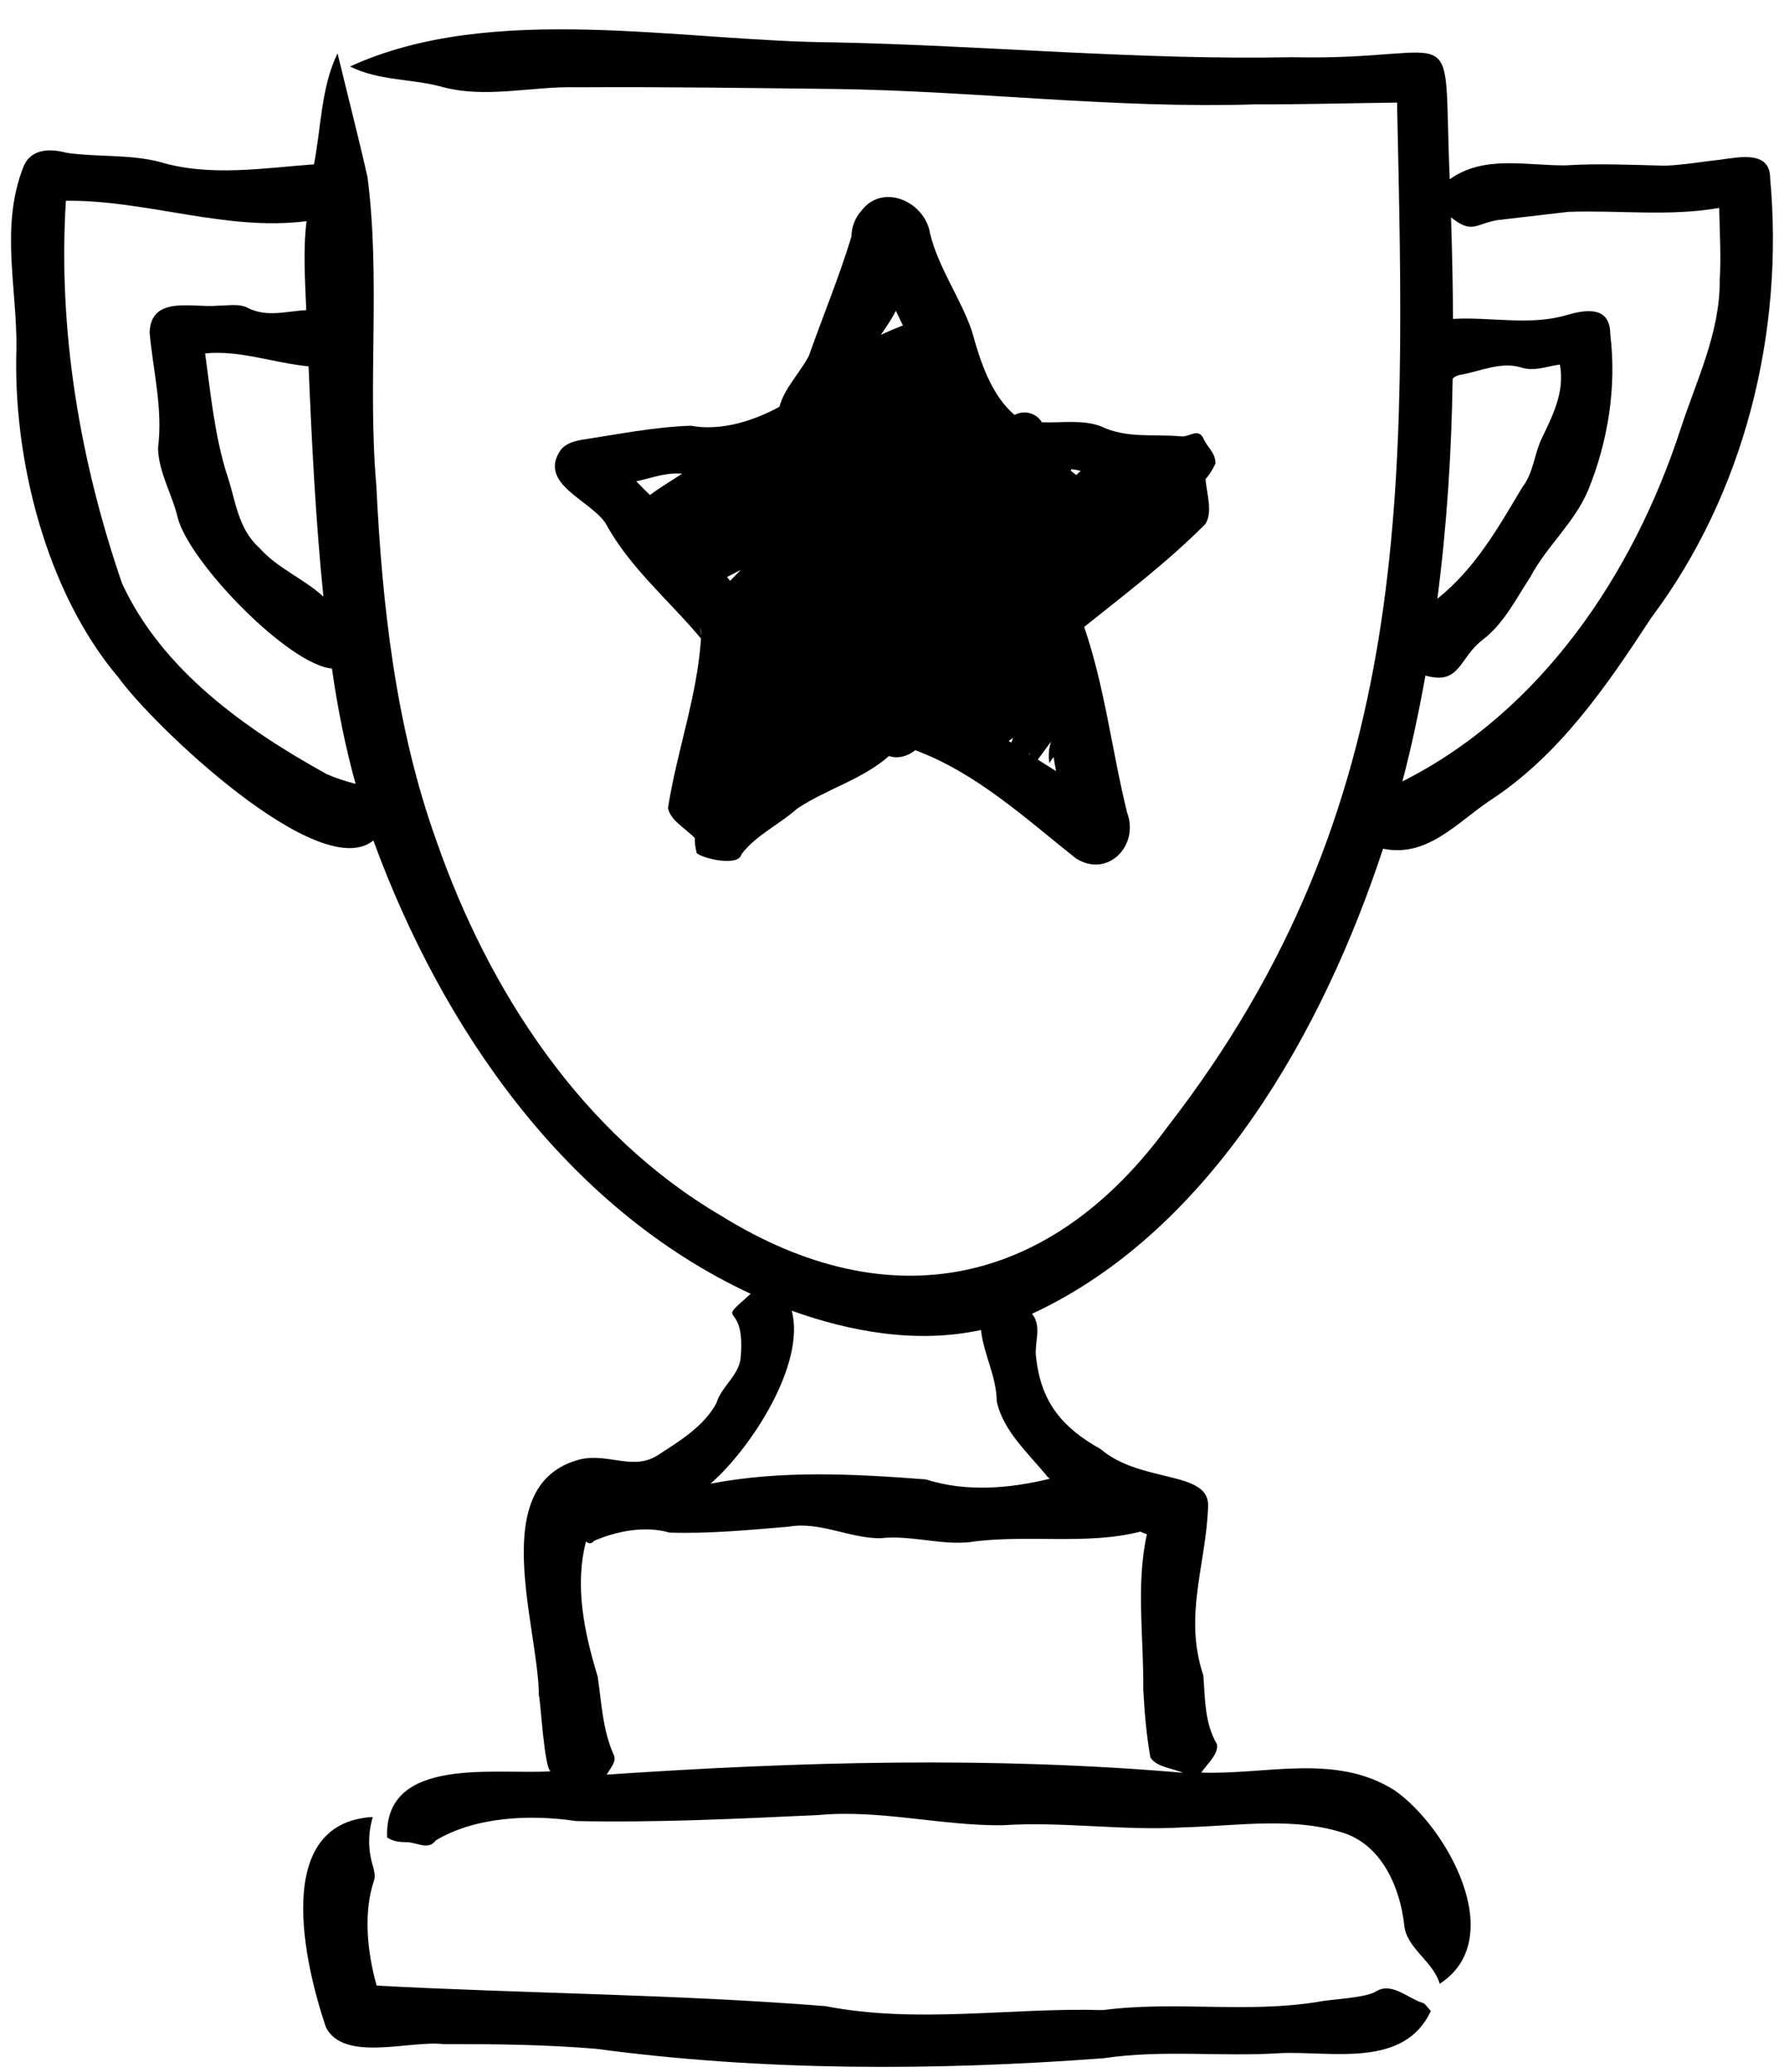
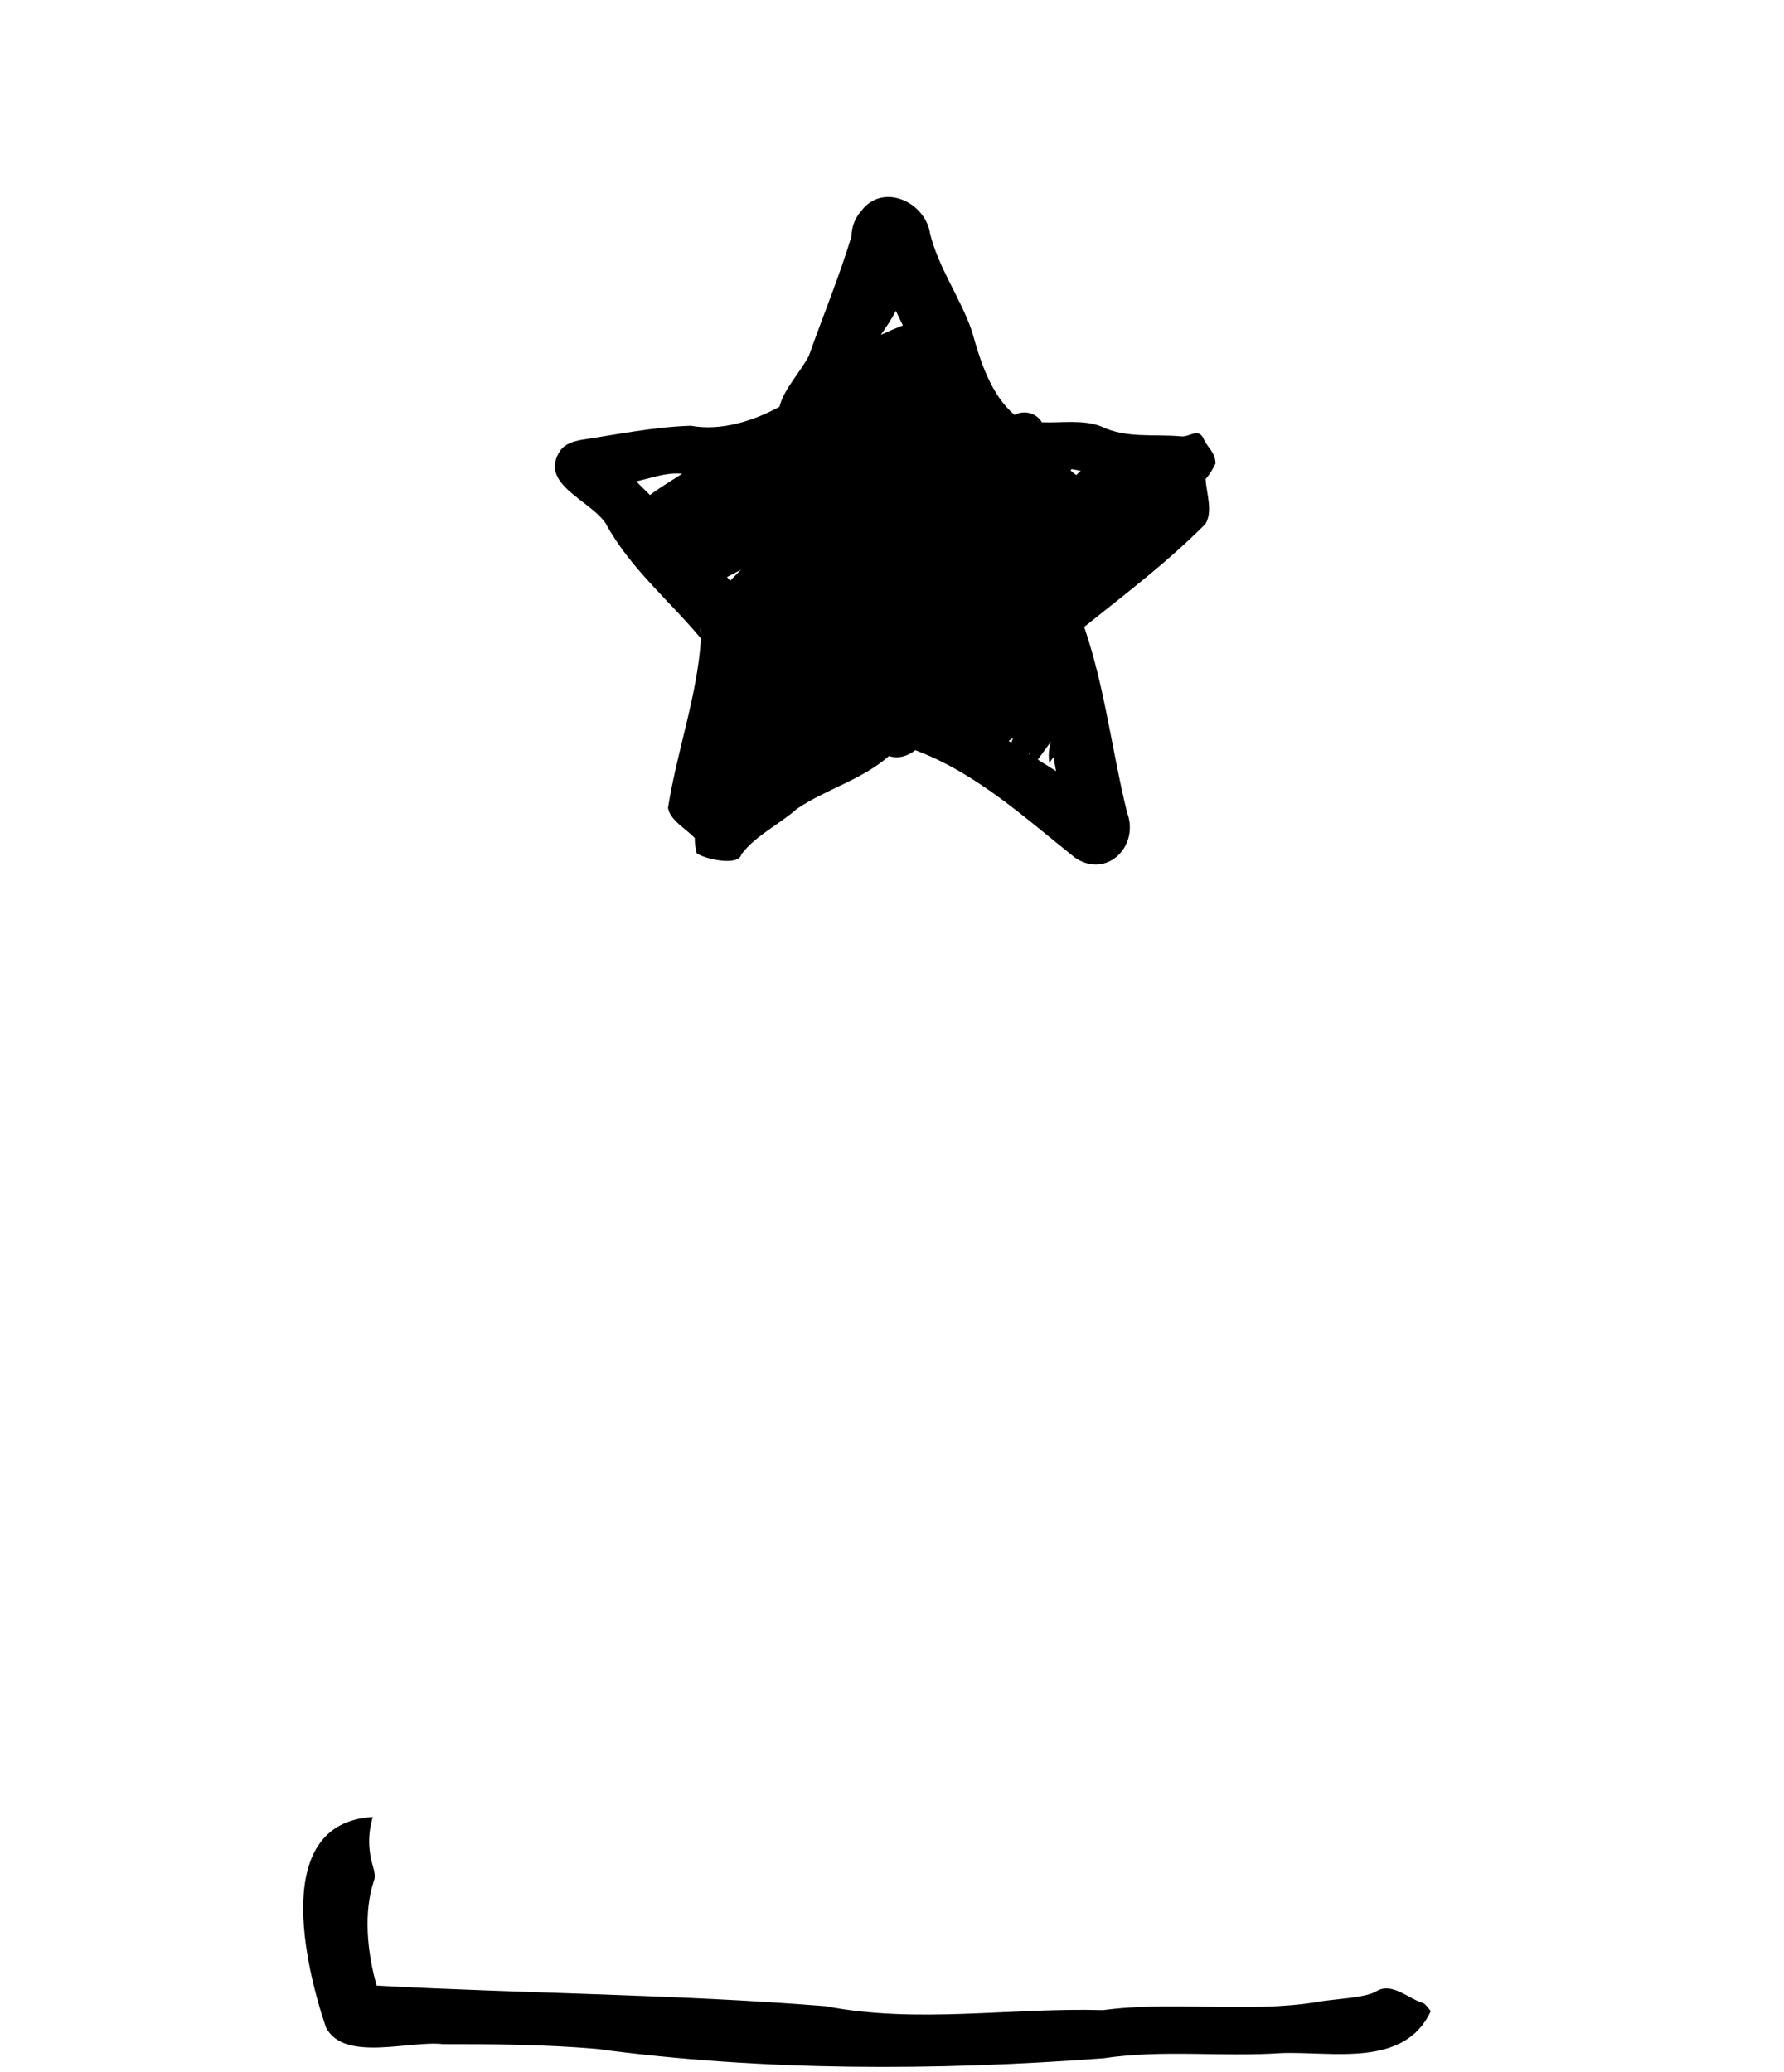
<svg xmlns="http://www.w3.org/2000/svg" width="372" zoomAndPan="magnify" viewBox="0 0 279 324" height="432" preserveAspectRatio="xMidYMid meet" version="1.0">
  <path fill="#000000" d="M 126.496 55.645 C 125.105 58.301 122.676 60.684 121.891 63.605 C 117.953 65.762 112.781 67.457 108.051 66.57 C 102.379 66.742 96.586 67.914 90.934 68.77 C 89.723 69.016 88.48 69.324 87.66 70.395 C 84.059 75.676 92.422 78.211 94.758 81.902 C 98.516 88.809 104.672 93.891 109.629 99.844 C 109.043 108.84 105.891 117.328 104.469 126.316 C 104.793 128.25 107.184 129.496 108.66 131.039 C 108.641 131.676 108.723 132.441 108.953 133.398 C 110.09 134.316 115.523 135.512 115.945 133.59 C 118.195 130.594 121.828 128.957 124.609 126.484 C 129.176 123.379 134.793 121.941 139.035 118.207 C 140.414 118.699 141.977 118.234 143.145 117.301 C 152.746 120.891 160.312 127.906 168.199 134.168 C 173.129 137.406 178.238 132.289 176.262 127.039 C 173.883 117.367 172.793 107.484 169.555 98.027 C 176.012 92.848 182.52 87.949 188.492 81.953 C 189.738 80.039 188.672 77.117 188.539 74.891 C 189.016 74.387 189.527 73.648 190.094 72.469 C 190.031 70.742 189.055 70.215 188.328 68.82 C 187.477 66.648 186.035 68.449 184.625 68.219 C 180.422 67.844 176.148 68.578 172.203 66.672 C 169.34 65.559 165.914 66.156 162.934 66.027 C 162.086 64.551 160.102 64.074 158.672 64.883 C 154.984 61.758 153.27 56.414 152 51.773 C 150.129 46.383 146.734 41.898 145.406 36.328 L 145.426 36.324 C 144.496 31.449 138.012 28.605 134.727 32.941 C 133.734 34.035 133.172 35.477 133.164 36.969 C 131.258 43.242 128.688 49.449 126.496 55.645 Z M 169.02 73.629 C 168.773 73.84 168.547 74.062 168.312 74.281 L 167.438 73.586 L 167.578 73.352 C 168.059 73.414 168.543 73.508 169.02 73.629 Z M 141.203 50.883 C 140.035 51.336 138.887 51.824 137.75 52.355 C 138.605 51.137 139.449 49.891 140.102 48.602 C 140.469 49.367 140.832 50.133 141.203 50.883 Z M 115.875 89.09 C 115.703 89.273 114.383 90.609 114.184 90.816 C 114.023 90.605 113.863 90.406 113.699 90.223 C 114.426 89.848 115.148 89.465 115.875 89.09 Z M 157.746 115.855 L 158.449 115.352 C 158.352 115.605 158.258 115.863 158.16 116.117 C 158.027 116.027 157.887 115.945 157.746 115.855 Z M 160.977 117.816 L 161.098 117.996 C 161.031 117.953 160.961 117.914 160.891 117.871 C 160.926 117.855 160.949 117.836 160.977 117.816 Z M 104.875 74.078 C 105.48 74.02 106.086 74.023 106.699 74.059 C 105.016 75.148 103.23 76.219 101.648 77.402 C 100.918 76.695 100.211 75.977 99.496 75.262 C 101.289 74.879 103.059 74.254 104.875 74.078 Z M 109.582 98.938 C 109.551 98.711 109.551 98.277 109.59 98.148 C 109.598 98.402 109.637 99.066 109.648 99.332 C 109.629 99.211 109.602 99.066 109.582 98.938 Z M 162.301 118.77 C 162.996 117.836 163.688 116.895 164.375 115.945 C 164.02 117.027 163.91 118.234 164.129 119.348 C 164.305 118.965 164.543 118.66 164.777 118.367 C 164.879 119.105 165.027 119.84 165.16 120.57 C 164.211 119.977 163.254 119.379 162.301 118.77 Z M 162.301 118.77 " fill-opacity="1" fill-rule="nonzero" />
-   <path fill="#000000" d="M 276.832 27.836 C 276.824 23.461 271.898 24.605 269.086 24.961 C 266.195 25.273 263.312 25.797 260.41 25.906 C 255.234 25.793 250.055 25.523 244.867 25.855 C 238.73 25.926 232.133 24.18 226.727 28.027 C 225.543 1.367 229.492 9.562 202.09 8.945 C 178.215 9.422 154.398 7.133 130.523 6.625 C 106.535 6.492 76.961 0.207 54.742 10.398 C 59.27 12.645 64.191 12.277 68.918 13.527 C 75.922 15.5 83.125 13.441 90.375 13.648 C 103.789 13.562 117.238 13.766 130.703 13.914 C 152.605 14.219 174.297 17.012 196.312 16.316 C 202.676 16.355 212.086 16.113 218.484 16.043 C 219.781 75.93 221.508 126.062 182.547 176.242 C 164.301 201.148 139.105 206.461 112.734 190.066 C 90.984 177.312 76.414 154.941 68.254 131.48 C 61.875 113.703 59.77 94.707 58.855 75.93 C 57.453 59.977 59.539 43.566 57.473 27.695 C 56.102 21.594 54.543 15.602 52.789 8.344 C 50.191 13.68 50.242 19.883 49.102 25.695 C 41.418 26.25 32.801 27.695 24.957 25.309 C 20.219 24.098 15.16 24.586 10.367 23.887 C 7.871 23.199 4.836 23.219 3.68 26.039 C 0.027 35.258 2.617 44.766 2.578 54.285 C 1.957 71.598 7.164 92.555 18.555 105.969 C 23.746 113.23 49.941 138.348 58.391 131.414 C 69.109 160.715 88.414 188.801 117.398 202.297 C 111.484 207.559 116.602 202.883 115.848 212.121 C 115.695 214.98 112.82 216.738 112.02 219.434 C 110.07 223.008 106.324 225.305 102.969 227.469 C 99.129 230.023 95.336 227.234 90.898 228.145 C 75.852 231.809 84.242 254.309 84.273 265.109 C 84.512 265.355 85.141 277.391 86.234 276.945 C 77.836 277.578 60.043 274.352 60.539 287.312 C 61.703 288.016 62.469 288 63.648 288.047 C 65.219 288.059 66.973 289.371 68.145 287.766 C 74.277 284.078 82.852 283.656 90.105 284.738 C 102.676 285 115.371 284.387 127.957 283.797 C 137.617 282.902 147.113 285.484 156.766 285.395 C 166.195 284.766 175.574 286.293 185.016 285.727 C 193.48 285.512 202.605 283.957 210.637 286.773 C 216.277 288.957 218.918 295.188 219.59 300.848 C 219.863 304.617 224.062 306.52 225.16 310.18 C 236.023 303.133 226.312 285.648 218.109 279.941 C 208.91 274.078 197.91 277.539 187.859 277.156 C 188.785 275.82 190.625 274.23 190.312 272.715 C 188.371 269.391 188.484 265.66 188.188 261.965 C 185.074 252.594 188.59 244.852 188.934 235.602 C 189.258 229.84 178.449 231.992 172.141 226.586 C 166.188 223.266 162.852 219.32 162.059 212.414 C 161.645 210.004 163.066 207.508 161.402 205.422 C 189.512 192.367 206.977 161.031 216.297 132.703 C 223.125 134.117 227.719 128.766 232.867 125.266 C 243.82 118.176 251.227 107.324 258.238 96.594 C 272.844 77.129 279.043 51.961 276.832 27.836 Z M 48.258 57.281 C 48.758 69.277 49.367 81.309 50.574 93.285 C 47.453 90.438 43.371 88.852 40.57 85.672 C 37.074 82.543 36.852 78.008 35.391 73.887 C 33.539 67.844 32.941 61.5 32.078 55.262 C 37.496 54.711 42.875 56.77 48.258 57.281 Z M 51.105 121.047 C 38.355 114 25.355 104.789 19.082 91.211 C 12.504 72.051 9.035 51.688 10.305 31.387 C 22.906 31.25 35.453 36.207 47.945 34.578 C 47.379 39.082 47.711 43.895 47.895 48.492 C 44.801 48.66 41.66 49.664 38.707 48.117 C 37.246 47.418 35.672 47.812 34.141 47.793 C 30.254 48.207 23.617 46.059 23.395 52 C 23.949 58.07 25.5 63.902 24.711 70.07 C 24.812 73.91 26.941 77.293 27.797 80.969 C 29.648 88.012 45.172 103.965 51.914 104.531 C 52.738 110.434 54.012 116.836 55.609 122.559 C 54.078 122.172 52.559 121.688 51.105 121.047 Z M 185.039 277.188 C 155.055 274.613 124.875 275.438 94.879 277.48 C 95.383 276.559 96.43 275.48 96.027 274.492 C 94.227 270.5 94.098 266.344 93.473 262.152 C 91.406 255.348 89.824 248.051 91.645 241.016 C 92.07 241.398 92.484 241.426 92.914 240.922 C 96.41 239.402 100.895 238.52 104.695 239.633 C 110.859 239.832 117.184 239.23 123.383 238.703 C 128.254 237.875 132.77 240.508 137.617 240.52 C 142.328 239.973 146.922 241.602 151.617 241.129 C 160.375 239.844 169.984 241.652 178.348 239.48 C 178.672 239.645 179.02 239.773 179.363 239.902 C 177.621 247.828 178.883 255.945 178.793 264.082 C 178.984 267.617 179.266 271.188 179.91 274.785 C 180.793 276.266 183.316 276.477 185.039 277.188 Z M 163.812 230.898 C 163.93 231.012 164.051 231.109 164.172 231.215 C 157.824 232.766 151.066 233.32 144.777 231.316 C 133.574 230.457 122.223 229.848 111.113 231.988 C 117.359 226.57 126.031 213.363 123.824 204.945 C 133.141 208.289 143.547 210.113 153.414 207.953 C 153.863 211.871 155.82 215.113 155.883 219.109 C 156.867 223.773 160.906 227.297 163.812 230.898 Z M 228.336 58.617 C 231.629 58.051 234.816 56.406 238.18 57.543 C 240.141 58.059 242.035 57.23 243.953 57.008 C 244.746 61.332 242.801 65.027 241 68.789 C 239.914 71.227 239.758 74.051 238.055 76.211 C 234.309 82.512 230.742 88.848 224.789 93.625 C 226.281 82.195 227.008 70.707 227.18 59.223 C 227.543 58.82 227.941 58.715 228.336 58.617 Z M 268.945 43.895 C 268.984 52.055 265.32 59.441 262.84 67.035 C 255.465 89.688 241.062 111.219 219.32 122.184 C 220.762 116.723 221.926 111.18 222.926 105.629 C 228.406 107.195 228.137 102.863 231.891 100.023 C 235.238 97.453 237.051 93.676 239.316 90.246 C 241.879 85.391 246.238 81.73 248.363 76.668 C 251.488 69.016 252.84 60.504 251.832 52.285 C 251.828 47.914 248.215 48.328 245.082 49.246 C 239.289 50.98 233.148 49.52 227.238 49.863 C 227.215 44.562 227.094 39.266 226.926 33.984 C 230.23 36.629 230.746 35.023 234.117 34.426 C 234.117 34.426 245.273 33.125 245.273 33.125 C 253.129 32.84 260.996 33.883 268.867 32.512 C 268.938 36.293 269.176 40.094 268.945 43.895 Z M 268.945 43.895 " fill-opacity="1" fill-rule="nonzero" />
  <path fill="#000000" d="M 222.602 313.203 C 220.238 312.527 217.699 309.863 215.25 311.348 C 213.586 312.426 208.047 312.59 206.094 313.012 C 194.992 314.82 183.656 312.82 172.496 314.297 C 157.996 313.879 143.48 316.469 129.105 313.68 C 105.758 311.812 82.305 311.719 58.906 310.469 C 57.422 305.262 56.801 298.961 58.5 294.012 C 58.727 293.348 58.531 292.582 58.34 291.855 C 57.562 289.301 57.516 286.734 58.301 284.102 C 42.441 284.98 47.633 307.141 50.969 316.98 C 53.766 322.5 64.105 319 69.301 319.617 C 77.293 319.605 85.277 319.676 93.238 320.352 C 119.352 323.855 146.293 323.797 172.594 321.824 C 181.793 320.445 191 321.633 200.246 321.027 C 208.238 320.684 219.574 323.441 223.762 314.449 C 223.301 313.93 222.965 313.387 222.602 313.203 Z M 222.602 313.203 " fill-opacity="1" fill-rule="nonzero" />
</svg>